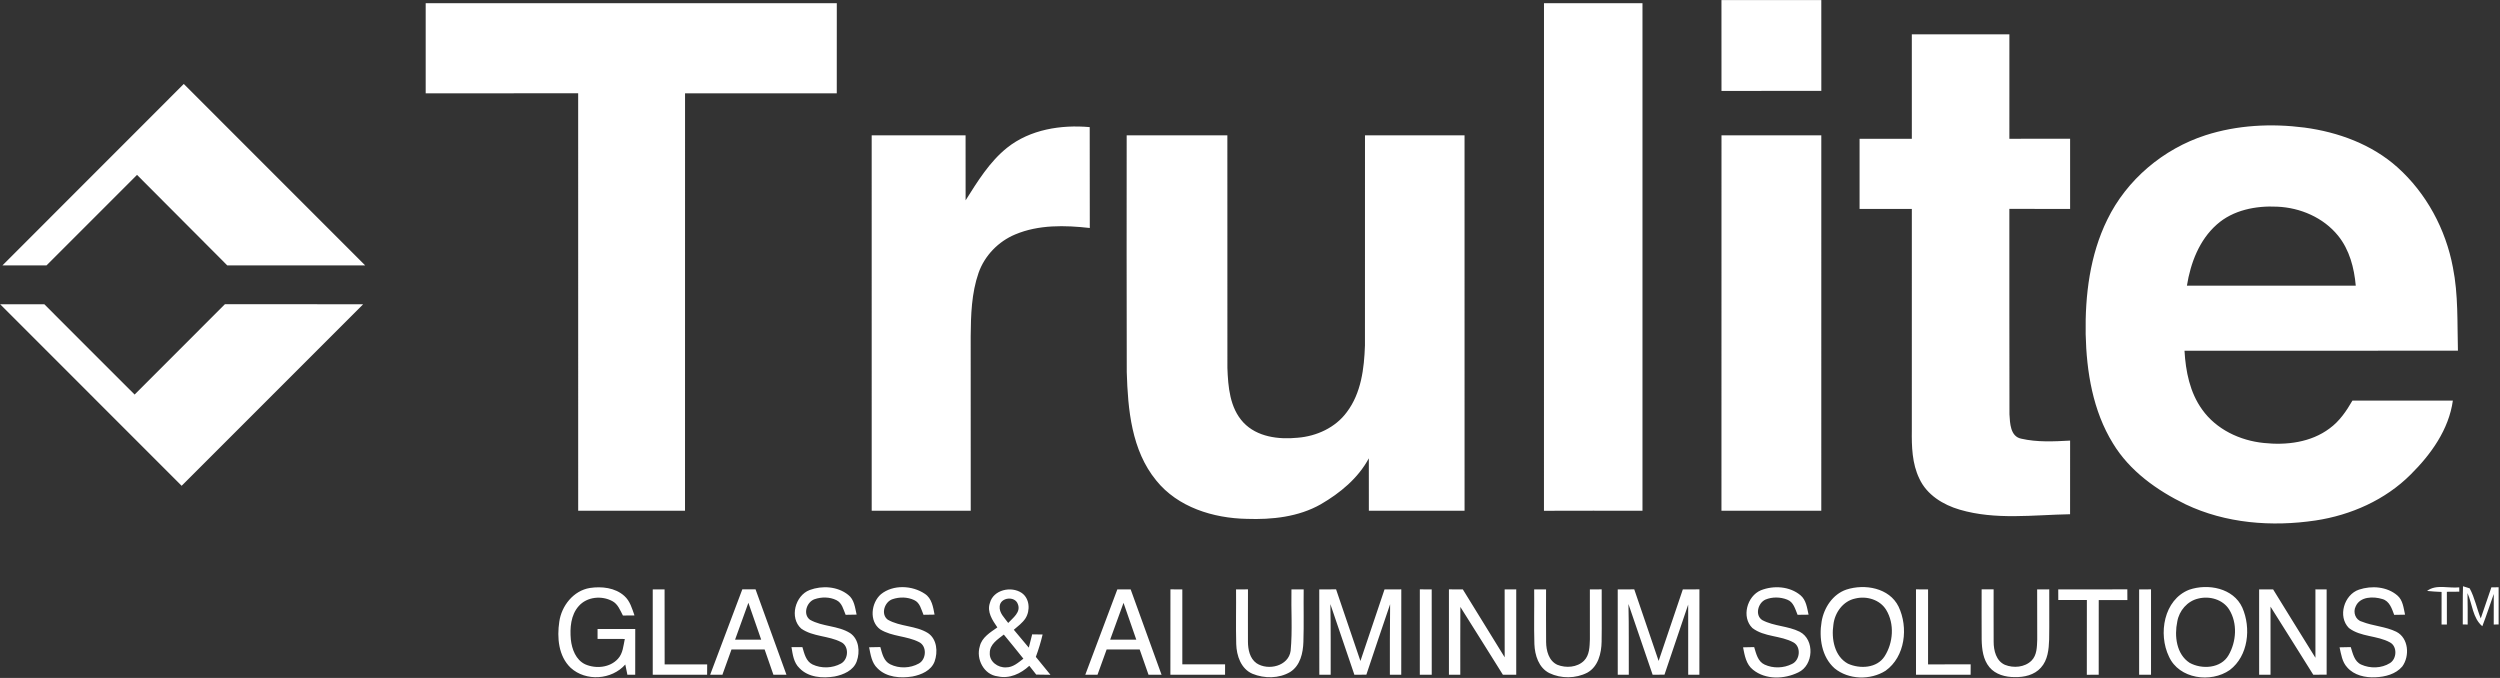
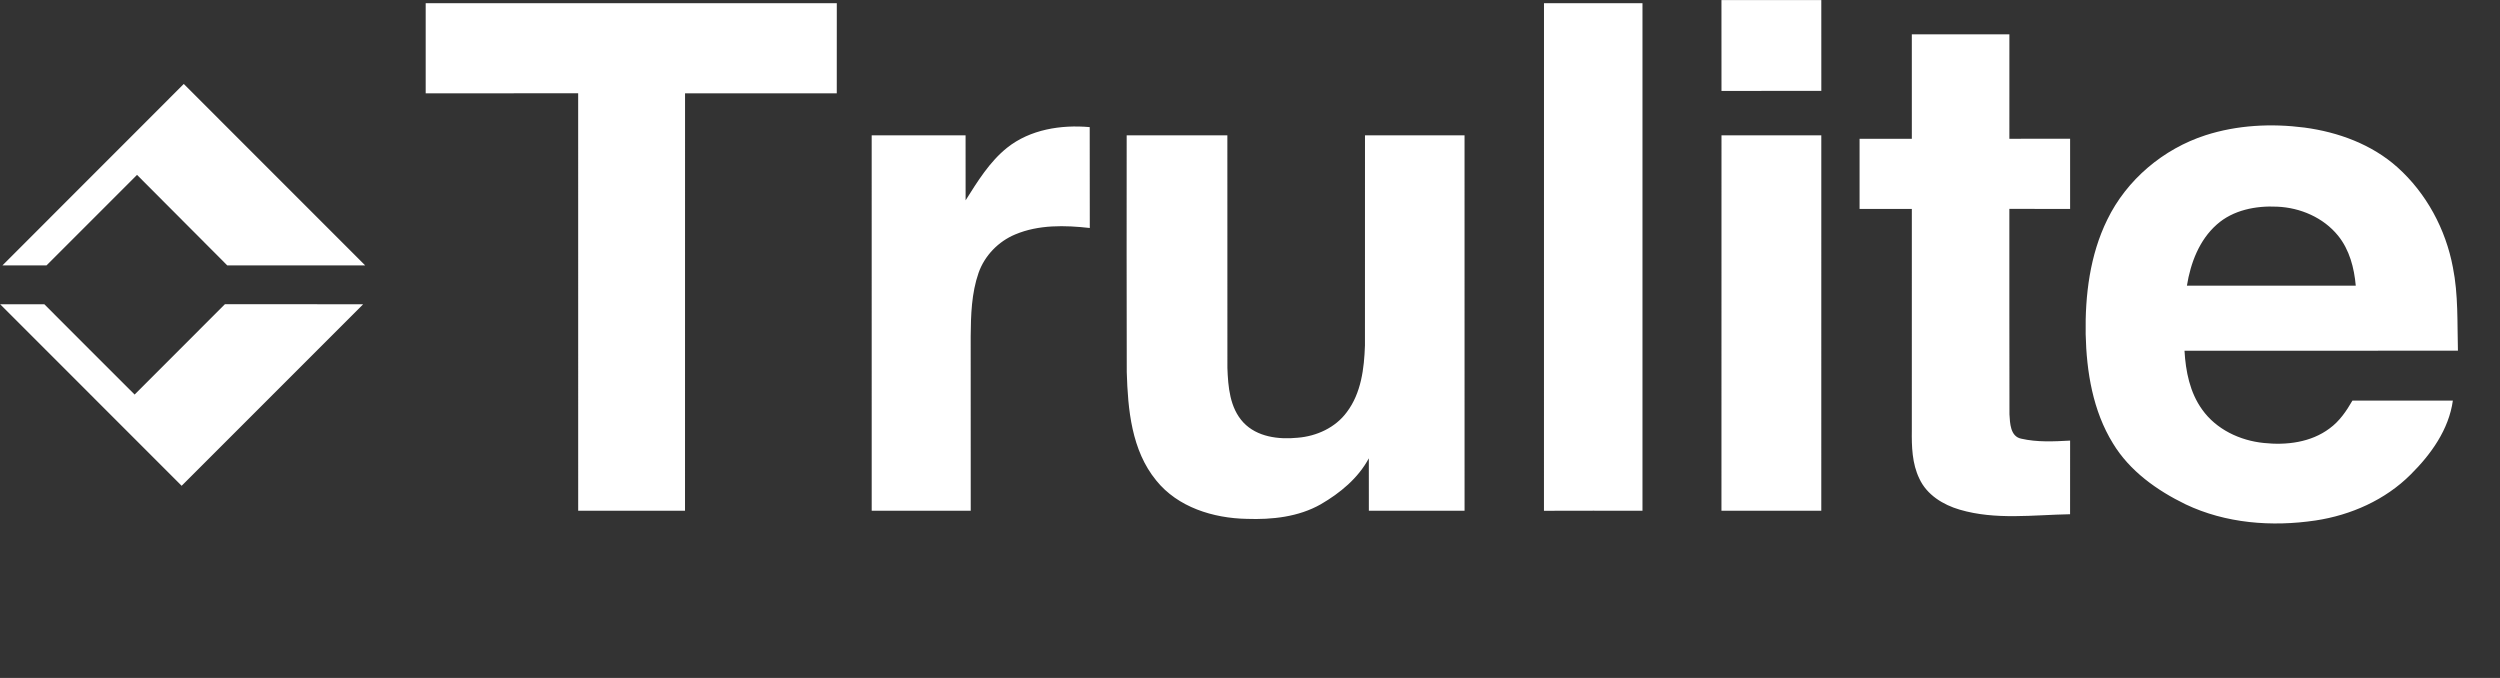
<svg xmlns="http://www.w3.org/2000/svg" version="1.2" baseProfile="tiny-ps" viewBox="0 0 1523 413" width="1523" height="413">
  <rect x="0" y="0" width="1523" height="413" fill="#333333" stroke="none" />
  <title>TruliteLogo_tm-svg</title>
  <style>
		tspan { white-space:pre }
		.shp0 { fill: #ffffff } 
	</style>
  <g id="#001ee9ff">
    <path id="Layer" class="shp0" d="M111.95 51.15C148.83 87.96 185.64 124.84 222.47 161.69C194.46 161.68 166.46 161.66 138.45 161.69C120.09 143.34 101.81 124.91 83.47 106.53C65.08 124.91 46.72 143.3 28.33 161.68C19.38 161.68 10.43 161.69 1.48 161.68C38.31 124.84 75.13 88 111.95 51.15Z" />
    <path id="Layer" fill-rule="evenodd" class="shp0" d="M1048.71 0.04C1068.99 0.04 1089.26 0.03 1109.54 0.05C1109.51 18.49 1109.5 36.92 1109.55 55.37C1089.28 55.38 1069 55.35 1048.73 55.38C1048.73 36.93 1048.74 18.49 1048.71 0.04ZM259.33 1.94C342.82 1.94 426.29 1.97 509.78 1.93C509.75 20.24 509.76 38.55 509.76 56.85C478.95 56.85 448.14 56.86 417.33 56.85C417.29 141.6 417.33 226.37 417.31 311.14C395.61 311.12 373.91 311.11 352.23 311.14C352.23 226.37 352.26 141.6 352.22 56.83C321.25 56.86 290.29 56.85 259.33 56.85C259.33 38.55 259.32 20.24 259.33 1.94ZM940.6 1.93C960.59 1.95 980.59 1.94 1000.6 1.94C1000.6 105.01 1000.57 208.07 1000.6 311.14C980.59 311.12 960.59 311.1 940.58 311.17C940.63 208.09 940.6 105.01 940.6 1.93ZM1164.68 20.92C1184.5 20.92 1204.31 20.93 1224.12 20.92C1224.08 42.12 1224.11 63.34 1224.11 84.54C1236.44 84.52 1248.78 84.55 1261.11 84.52C1261.09 98.78 1261.09 113.03 1261.11 127.28C1248.77 127.25 1236.44 127.29 1224.1 127.25C1224.15 168.98 1224.03 210.71 1224.16 252.42C1224.5 257.78 1224.65 265.84 1231.27 267.23C1241.02 269.47 1251.18 268.95 1261.11 268.41C1261.09 283.37 1261.11 298.31 1261.09 313.27C1238.72 313.66 1215.74 316.92 1193.88 310.49C1183.76 307.55 1173.81 301.47 1169.27 291.58C1164.82 282.43 1164.56 271.99 1164.68 262.01C1164.71 217.1 1164.69 172.18 1164.69 127.27C1154.08 127.27 1143.47 127.28 1132.85 127.27C1132.88 113.03 1132.89 98.78 1132.85 84.54C1143.47 84.54 1154.08 84.52 1164.69 84.54C1164.69 63.34 1164.71 42.13 1164.68 20.92ZM1343.62 82.38C1362.97 76.15 1383.75 75.13 1403.83 77.71C1424.39 80.45 1444.88 87.92 1460.52 101.91C1478.15 117.71 1489.94 139.63 1494.3 162.86C1497.65 179.57 1496.91 196.67 1497.37 213.61C1441.85 213.75 1386.32 213.62 1330.8 213.68C1331.51 226.19 1334.06 239.12 1341.53 249.46C1350.1 261.58 1364.58 268.41 1379.11 269.86C1392.86 271.35 1407.85 269.53 1419.18 261C1425.19 256.64 1429.44 250.41 1433.1 244.04C1453.5 244.07 1473.88 244.04 1494.28 244.06C1491.81 261.72 1480.97 276.77 1468.63 289.03C1453.12 304.57 1432.14 313.84 1410.6 317.08C1384.02 321.03 1355.94 318.9 1331.45 307.23C1314.02 298.76 1297.38 286.95 1287.2 270.09C1274.97 250.26 1271.1 226.56 1270.59 203.59C1270.19 179.83 1273.16 155.39 1283.74 133.84C1295.57 109.45 1317.92 90.69 1343.62 82.38ZM1350.44 136.81C1339.77 146.26 1334.48 160.24 1332.27 174.02C1366.55 174.04 1400.83 174.02 1435.13 174.03C1434.17 163.21 1431.31 152.15 1424.34 143.56C1415.4 132.52 1401.31 126.49 1387.3 125.91C1374.33 125.25 1360.38 127.92 1350.44 136.81ZM613.57 89.97C627.6 78.82 646.41 75.89 663.85 77.44C663.92 97.92 663.84 118.4 663.9 138.89C648.75 137.19 632.77 136.8 618.48 142.81C608.21 147.09 599.86 155.69 596.15 166.21C591.83 178.62 591.45 191.93 591.34 204.95C591.35 240.34 591.3 275.74 591.37 311.14C571.25 311.12 551.14 311.11 531.04 311.15C531.04 234.92 531.04 158.68 531.03 82.45C550.1 82.45 569.17 82.46 588.23 82.45C588.25 95.64 588.22 108.85 588.25 122.04C595.52 110.54 602.81 98.57 613.57 89.97ZM686.37 82.43C706.8 82.46 727.26 82.46 747.71 82.43C747.72 129.64 747.67 176.87 747.73 224.08C748.14 235.63 749.17 248.45 757.44 257.35C765.79 266.25 778.98 267.82 790.52 266.67C802.05 265.76 813.55 260.52 820.49 251.05C829.23 239.5 831.06 224.48 831.53 210.43C831.57 167.77 831.53 125.11 831.55 82.45C851.77 82.45 871.98 82.46 892.2 82.45C892.22 158.68 892.2 234.91 892.21 311.14C872.78 311.12 853.34 311.11 833.91 311.14C833.92 300.5 833.92 289.84 833.89 279.2C827.36 291.36 816.41 300.35 804.65 307.19C791.01 314.94 774.91 316.64 759.49 316.09C739.15 315.69 717.51 309.07 704.36 292.69C689.32 274.34 687.1 249.51 686.42 226.71C686.26 178.62 686.38 130.53 686.37 82.43ZM1048.71 311.14C1048.74 234.91 1048.71 158.68 1048.73 82.45C1069 82.45 1089.26 82.46 1109.54 82.45C1109.51 158.68 1109.53 234.91 1109.53 311.14C1089.26 311.12 1068.99 311.12 1048.71 311.14Z" />
  </g>
  <g id="#809799ff">
    <path id="Layer" class="shp0" d="M0.08 185.35C9.06 185.32 18.04 185.3 27.02 185.36C45.34 203.7 63.63 222.07 82.01 240.36C100.34 222.01 118.68 203.67 137.02 185.32C165.08 185.35 193.13 185.27 221.21 185.38C184.33 222.2 147.53 259.1 110.65 295.94C73.78 259.11 36.96 222.2 0.08 185.35Z" />
-     <path id="Layer" fill-rule="evenodd" class="shp0" d="M340.72 378.76C342.07 369.06 349.35 359.83 359.32 358.2C366.52 357.11 374.77 357.98 380.37 363.07C383.81 366.13 385.05 370.73 386.53 374.92C384.18 374.93 381.82 374.96 379.48 374.98C377.79 371.77 376.42 367.97 373.02 366.19C366.54 362.69 357.59 363.51 352.58 369.21C347.67 374.68 347.14 382.59 347.75 389.58C348.38 395.46 350.79 402.01 356.5 404.7C362.98 407.55 371.6 406.78 376.51 401.28C379.5 398.02 379.75 393.37 380.63 389.26C375.09 389.23 369.58 389.23 364.04 389.24C364.03 387.21 364.03 385.18 364.03 383.17C371.68 383.2 379.33 383.2 386.99 383.19C386.95 392.47 386.96 401.74 386.97 411.03C385.78 411.04 383.41 411.05 382.21 411.07C381.77 408.98 381.33 406.89 380.93 404.81C372.68 414.19 356.91 415.28 347.66 406.83C340.21 399.73 339.26 388.41 340.72 378.76ZM493.26 359.43C500.84 356.61 510.24 357.18 516.71 362.38C520.45 365.22 520.88 370.17 521.85 374.42C519.61 374.46 517.39 374.5 515.16 374.54C513.78 371.34 512.99 367.25 509.52 365.6C505.45 363.59 500.47 363.57 496.23 365.04C491.4 366.71 488.96 374.2 493.41 377.54C500.96 381.86 510.46 381.02 517.89 385.69C523.35 389.39 524.02 397.15 521.9 402.94C519.88 408.49 513.83 411.04 508.45 412.11C501.1 413.31 492.46 412.74 487.02 407.02C483.52 403.71 482.91 398.74 482.17 394.25C484.38 394.22 486.6 394.24 488.82 394.22C489.98 398.12 490.95 402.79 494.95 404.77C500.33 407.36 507.15 407.13 512.35 404.23C517.01 401.63 517.37 393.53 512.38 391.16C504.72 387.18 495.24 387.98 488.08 382.93C480.8 376.36 484.36 362.8 493.26 359.43ZM536.67 362C544.09 356 555.74 356.56 563.44 361.77C567.69 364.55 568.46 369.83 569.33 374.42C567.06 374.45 564.84 374.49 562.59 374.53C561.22 371.3 560.45 367.13 556.89 365.56C552.85 363.65 547.98 363.59 543.78 365C538.85 366.56 536.36 374.22 540.86 377.54C548.42 381.86 557.88 381.03 565.31 385.66C570.86 389.36 571.44 397.21 569.34 403.02C567.27 408.52 561.27 411.08 555.9 412.11C548.58 413.29 539.98 412.71 534.51 407.08C530.99 403.78 530.38 398.78 529.46 394.32C531.73 394.26 534.01 394.22 536.3 394.18C537.4 398.06 538.31 402.73 542.34 404.7C547.7 407.38 554.52 407.15 559.73 404.23C564.41 401.7 564.83 393.53 559.83 391.14C552.42 387.35 543.44 387.88 536.29 383.46C529.31 378.52 530.68 367.2 536.67 362ZM753 359.05C755.41 359.05 757.84 359.04 760.27 359.04C760.29 369.67 760.18 380.3 760.25 390.92C760.28 395.68 761.34 401.08 765.45 404.02C772.51 408.76 785 405.84 786.26 396.46C787.43 384.04 786.47 371.51 786.75 359.05C789.23 359.05 791.72 359.05 794.2 359.05C794.06 369.72 794.39 380.39 794.03 391.06C793.82 397.83 792.12 405.5 785.99 409.37C779.17 413.43 770.25 413.43 763.02 410.47C755.99 407.47 753.31 399.45 753.11 392.36C752.81 381.26 753.12 370.16 753 359.05ZM1072.69 359.61C1080.45 356.52 1090.27 357.13 1096.83 362.61C1100.34 365.51 1100.85 370.31 1101.78 374.46C1099.53 374.47 1097.31 374.5 1095.08 374.54C1093.64 371.12 1092.67 366.76 1088.8 365.31C1084.64 363.63 1079.68 363.53 1075.53 365.26C1070.94 367.28 1068.93 374.89 1073.64 377.8C1080.75 381.55 1089.22 381.27 1096.38 384.86C1105.67 389.65 1104.86 405.33 1095.52 409.63C1087 413.81 1075.59 414.23 1067.93 408.01C1063.73 404.74 1062.83 399.25 1061.87 394.35C1064.11 394.29 1066.36 394.24 1068.64 394.21C1069.84 398.16 1070.85 402.98 1075.02 404.88C1080.2 407.29 1086.63 407.09 1091.72 404.47C1096.55 402.23 1097.39 394.14 1092.67 391.41C1084.83 387.04 1074.81 388.17 1067.55 382.59C1060.77 375.98 1064.26 363.18 1072.69 359.61ZM1124.8 359.18C1135.97 355.54 1150.98 358.09 1156.6 369.53C1162.66 382.2 1160.67 400.06 1148.69 408.62C1139.47 414.46 1126.12 414.14 1117.61 407.13C1109.72 400.15 1108.05 388.55 1109.73 378.64C1111.14 370.24 1116.5 362.01 1124.8 359.18ZM1130.25 364.61C1122.76 366.15 1117.7 373.25 1116.9 380.59C1115.61 389.12 1117.51 399.87 1125.77 404.31C1133 407.61 1143.43 407.12 1148.1 399.83C1153.38 391.56 1154.24 380.07 1149.06 371.54C1145.26 365.28 1137.12 362.92 1130.25 364.61ZM1207.21 359.04C1209.63 359.04 1212.05 359.04 1214.51 359.03C1214.58 369.67 1214.41 380.31 1214.53 390.94C1214.52 396.27 1216.04 402.64 1221.4 405.01C1226.63 407.12 1233.45 406.58 1237.6 402.46C1240.95 399.11 1240.91 394.03 1241.08 389.62C1241.08 379.44 1241.03 369.25 1241.03 359.07C1243.48 359.05 1245.92 359.05 1248.4 359.04C1248.34 369.22 1248.52 379.4 1248.34 389.57C1248.15 395.55 1247.53 402.14 1243.29 406.77C1239.34 411.23 1233.09 412.64 1227.35 412.48C1221.75 412.52 1215.67 410.93 1211.97 406.47C1208.07 401.82 1207.37 395.49 1207.23 389.66C1207.12 379.45 1207.24 369.25 1207.21 359.04ZM1333.66 359.26C1345.1 355.33 1360.6 358.23 1366.02 370.16C1371.46 382.55 1369.71 399.57 1358.4 408.16C1346.87 416.24 1327.48 413.65 1321.33 399.99C1314.66 386.21 1318.17 365.32 1333.66 359.26ZM1339.17 364.65C1332.52 366.17 1327.51 372.06 1326.39 378.69C1324.56 387.44 1325.82 398.51 1333.91 403.79C1341.41 407.93 1353.04 407.24 1357.65 399.12C1362.43 390.84 1363.17 379.66 1358.03 371.36C1354.17 365.15 1346.02 362.91 1339.17 364.65ZM1437.1 359.2C1444.75 356.65 1454.13 357.3 1460.45 362.73C1463.87 365.62 1464.24 370.37 1465.16 374.46C1462.92 374.49 1460.72 374.53 1458.54 374.57C1457.12 370.79 1455.72 366.17 1451.35 364.94C1445.86 363.25 1437.66 363.3 1435.05 369.51C1433.34 372.97 1434.93 377.65 1438.82 378.68C1445.6 381.42 1453.22 381.61 1459.84 384.87C1467.38 388.71 1468.12 399.69 1463.45 406.05C1459.46 410.72 1453.01 412.37 1447.11 412.59C1440.92 412.9 1434.13 411.42 1429.92 406.58C1426.81 403.26 1426.22 398.58 1425.26 394.35C1427.51 394.29 1429.8 394.25 1432.08 394.21C1433.33 398.12 1434.26 402.96 1438.43 404.86C1443.89 407.34 1450.82 407.2 1455.96 403.96C1460.17 401.36 1460.53 393.87 1456.06 391.4C1448.22 387.03 1438.2 388.14 1430.94 382.58C1424.01 375.61 1428 362.24 1437.1 359.2ZM1478.56 360C1484.1 355.75 1491.7 358.54 1498.17 357.82L1498.2 360.45C1495.63 360.47 1493.14 360.48 1490.63 360.51C1490.63 367.14 1490.63 373.79 1490.64 380.45C1489.83 380.45 1488.21 380.46 1487.4 380.46C1487.41 373.85 1487.41 367.22 1487.41 360.61C1484.44 360.48 1481.47 360.32 1478.56 360ZM1500.46 357.14C1501.46 357.45 1503.5 358.1 1504.52 358.42C1507.63 364.13 1508.85 370.7 1511.27 376.74C1513.44 370.43 1515.57 364.1 1517.75 357.79C1518.85 357.79 1521.06 357.79 1522.16 357.78C1522.15 365.32 1522.16 372.87 1522.16 380.42C1521.41 380.43 1519.92 380.46 1519.18 380.46C1519.16 374.26 1519.16 368.04 1519.2 361.84C1516.87 368.39 1514.75 375.02 1512.23 381.5C1506.33 376.54 1506.17 368 1503.2 361.31C1503.32 367.69 1503.34 374.08 1503.31 380.47L1500.32 380.4C1500.37 372.65 1500.23 364.89 1500.46 357.14ZM397.65 359.07C400.05 359.07 402.45 359.05 404.86 359.05C404.93 374.28 404.88 389.51 404.9 404.74C413.53 404.74 422.17 404.74 430.81 404.76C430.78 406.85 430.77 408.94 430.77 411.05C419.73 411.05 408.69 411.04 397.65 411.05C397.68 393.72 397.68 376.4 397.65 359.07ZM452.21 359.04C454.89 359.04 457.58 359.04 460.28 359.04C466.54 376.39 472.88 393.71 479.11 411.05C476.46 411.04 473.81 411.03 471.15 411.03C469.39 405.9 467.61 400.77 465.81 395.65C459.08 395.66 452.36 395.66 445.63 395.65C443.8 400.79 441.95 405.94 440.08 411.07C437.6 411.04 435.12 411.03 432.64 411.03C439.15 393.69 445.67 376.36 452.21 359.04ZM447.8 389.7C453.1 389.69 458.42 389.69 463.72 389.68C461.16 382.18 458.51 374.7 455.92 367.22C453.24 374.72 450.53 382.21 447.8 389.7ZM603.04 367.33C605.14 359.28 616.01 356.88 622.41 361.2C627.32 364.59 627.74 371.93 624.71 376.71C622.86 379.5 620.12 381.49 617.62 383.66C620.66 387.27 623.68 390.91 626.74 394.54C627.43 391.83 628.11 389.13 628.8 386.45C630.9 386.46 633.03 386.5 635.16 386.54C634.07 391.17 632.69 395.72 631.03 400.17C634.02 403.78 636.99 407.42 639.93 411.08C637.04 411.04 634.15 411.01 631.27 410.96C629.85 409.17 628.44 407.38 627.05 405.6C621.89 410.4 614.95 413.67 607.78 412.03C599.37 411.07 594.47 401.43 596.9 393.72C598.16 388.24 603.34 385.24 607.59 382.21C604.63 377.89 601.14 372.83 603.04 367.33ZM609.01 369.32C608.59 373.43 612.03 376.43 614.2 379.5C617.07 376.41 622.06 372.93 620.08 368.05C618.38 362.89 609.43 363.84 609.01 369.32ZM602.98 397.77C602.61 403.07 607.99 406.89 612.9 406.56C617.11 406.62 620.32 403.64 623.45 401.27C619.55 396.31 615.51 391.47 611.52 386.58C607.87 389.51 602.91 392.42 602.98 397.77ZM680.68 359.05C683.38 359.07 686.08 359.07 688.81 359.08C695.02 376.43 701.39 393.72 707.62 411.07C704.96 411.04 702.3 411.03 699.67 411.03C697.92 405.88 696.13 400.77 694.29 395.66C687.57 395.66 680.87 395.66 674.16 395.66C672.29 400.78 670.45 405.92 668.6 411.05C666.12 411.04 663.62 411.03 661.16 411.04C667.62 393.69 674.2 376.4 680.68 359.05ZM684.45 367.25C681.73 374.73 679.04 382.22 676.3 389.7C681.61 389.69 686.92 389.69 692.23 389.69C689.66 382.21 687.06 374.73 684.45 367.25ZM713.03 359.03C715.43 359.04 717.84 359.05 720.27 359.07C720.26 374.28 720.26 389.5 720.27 404.7C728.95 404.74 737.64 404.76 746.32 404.73C746.31 406.83 746.3 408.94 746.3 411.05C735.2 411.05 724.1 411.04 713 411.05C713.04 393.71 712.99 376.37 713.03 359.03ZM803.69 359.07C807.1 359.05 810.51 359.04 813.94 359.03C818.85 373.59 823.88 388.11 828.77 402.68C833.65 388.14 838.6 373.62 843.45 359.07C846.84 359.05 850.25 359.05 853.67 359.04C853.63 376.37 853.67 393.71 853.64 411.04C851.32 411.04 849.01 411.05 846.71 411.05C846.71 396.73 846.67 382.4 846.86 368.08C842.03 382.39 837.11 396.67 832.39 411C829.95 411.01 827.52 411.03 825.09 411.07C820.26 396.71 815.3 382.39 810.46 368.03C810.76 382.36 810.62 396.71 810.65 411.04C808.33 411.04 806.02 411.04 803.73 411.05C803.68 393.72 803.73 376.39 803.69 359.07ZM864.96 359.03C867.36 359.04 869.76 359.05 872.19 359.07C872.21 376.39 872.18 393.71 872.21 411.03C869.78 411.03 867.36 411.04 864.95 411.07C864.96 393.72 864.96 376.37 864.96 359.03ZM882.69 359.04C885.5 359.04 888.32 359.05 891.15 359.05C899.61 372.87 908.14 386.64 916.65 400.43C916.66 386.65 916.68 372.87 916.63 359.08C918.98 359.07 921.33 359.05 923.69 359.04C923.66 376.37 923.67 393.71 923.69 411.05C920.96 411.04 918.25 411.03 915.55 411.03C906.9 397.28 898.35 383.46 889.65 369.74C889.56 383.5 889.63 397.28 889.61 411.04C887.29 411.04 884.98 411.04 882.69 411.05C882.69 393.72 882.68 376.37 882.69 359.04ZM934.62 359.05C937.02 359.05 939.43 359.05 941.86 359.07C941.91 369.72 941.74 380.38 941.89 391.05C941.93 396.34 943.49 402.6 948.76 405C953.98 407.09 960.83 406.63 964.97 402.52C968.36 399.11 968.39 393.97 968.56 389.49C968.59 379.35 968.51 369.19 968.55 359.05C970.94 359.05 973.32 359.04 975.75 359.04C975.67 369.67 975.89 380.31 975.7 390.94C975.59 397.97 973.61 406.13 966.99 409.79C959.92 413.43 950.96 413.5 943.83 410.04C937.36 406.77 935.01 399.16 934.75 392.39C934.41 381.29 934.75 370.16 934.62 359.05ZM985.52 359.05C988.87 359.05 992.23 359.04 995.59 359.04C1000.6 373.55 1005.46 388.11 1010.44 402.64C1015.36 388.11 1020.22 373.56 1025.18 359.05C1028.55 359.04 1031.91 359.04 1035.29 359.04C1035.22 376.37 1035.27 393.71 1035.26 411.05C1032.97 411.04 1030.72 411.04 1028.45 411.04C1028.47 396.8 1028.48 382.55 1028.44 368.3C1023.62 382.54 1018.81 396.77 1014 411.01C1011.58 411.01 1009.17 411.03 1006.78 411.05C1001.88 396.68 996.99 382.31 992.05 367.96C992.4 382.32 992.17 396.69 992.26 411.05C989.99 411.05 987.75 411.04 985.53 411.04C985.53 393.71 985.54 376.39 985.52 359.05ZM1167.22 359.03C1169.65 359.05 1172.11 359.07 1174.58 359.08C1174.54 374.3 1174.57 389.51 1174.57 404.74C1183.22 404.74 1191.87 404.76 1200.53 404.72C1200.5 406.82 1200.5 408.92 1200.5 411.05C1189.4 411.05 1178.32 411.05 1167.23 411.04C1167.19 393.71 1167.24 376.36 1167.22 359.03ZM1253.88 359.05C1267.91 359.05 1281.94 359.07 1295.97 359.04C1295.97 361.21 1295.97 363.37 1296 365.56C1290.17 365.53 1284.35 365.53 1278.55 365.56C1278.57 380.72 1278.57 395.88 1278.53 411.04C1276.11 411.04 1273.69 411.05 1271.29 411.08C1271.33 395.89 1271.3 380.72 1271.32 365.54C1265.51 365.54 1259.71 365.53 1253.91 365.53C1253.88 363.37 1253.88 361.2 1253.88 359.05ZM1303.16 359.05C1305.56 359.05 1307.96 359.04 1310.4 359.04C1310.4 376.37 1310.39 393.71 1310.4 411.04C1307.98 411.03 1305.56 411.03 1303.16 411.04C1303.15 393.72 1303.18 376.39 1303.16 359.05ZM1376.26 359.05C1379.08 359.05 1381.93 359.05 1384.78 359.05C1393.38 372.94 1401.91 386.87 1410.56 400.72C1410.61 386.83 1410.57 372.94 1410.56 359.04C1412.82 359.05 1415.09 359.05 1417.39 359.07C1417.41 376.39 1417.41 393.71 1417.39 411.01C1414.65 411.01 1411.94 411.03 1409.24 411.04C1400.55 397.22 1391.94 383.35 1383.2 369.57C1383.23 383.39 1383.23 397.22 1383.2 411.04C1380.88 411.03 1378.57 411.03 1376.27 411.03C1376.27 393.71 1376.29 376.39 1376.26 359.05Z" />
  </g>
</svg>